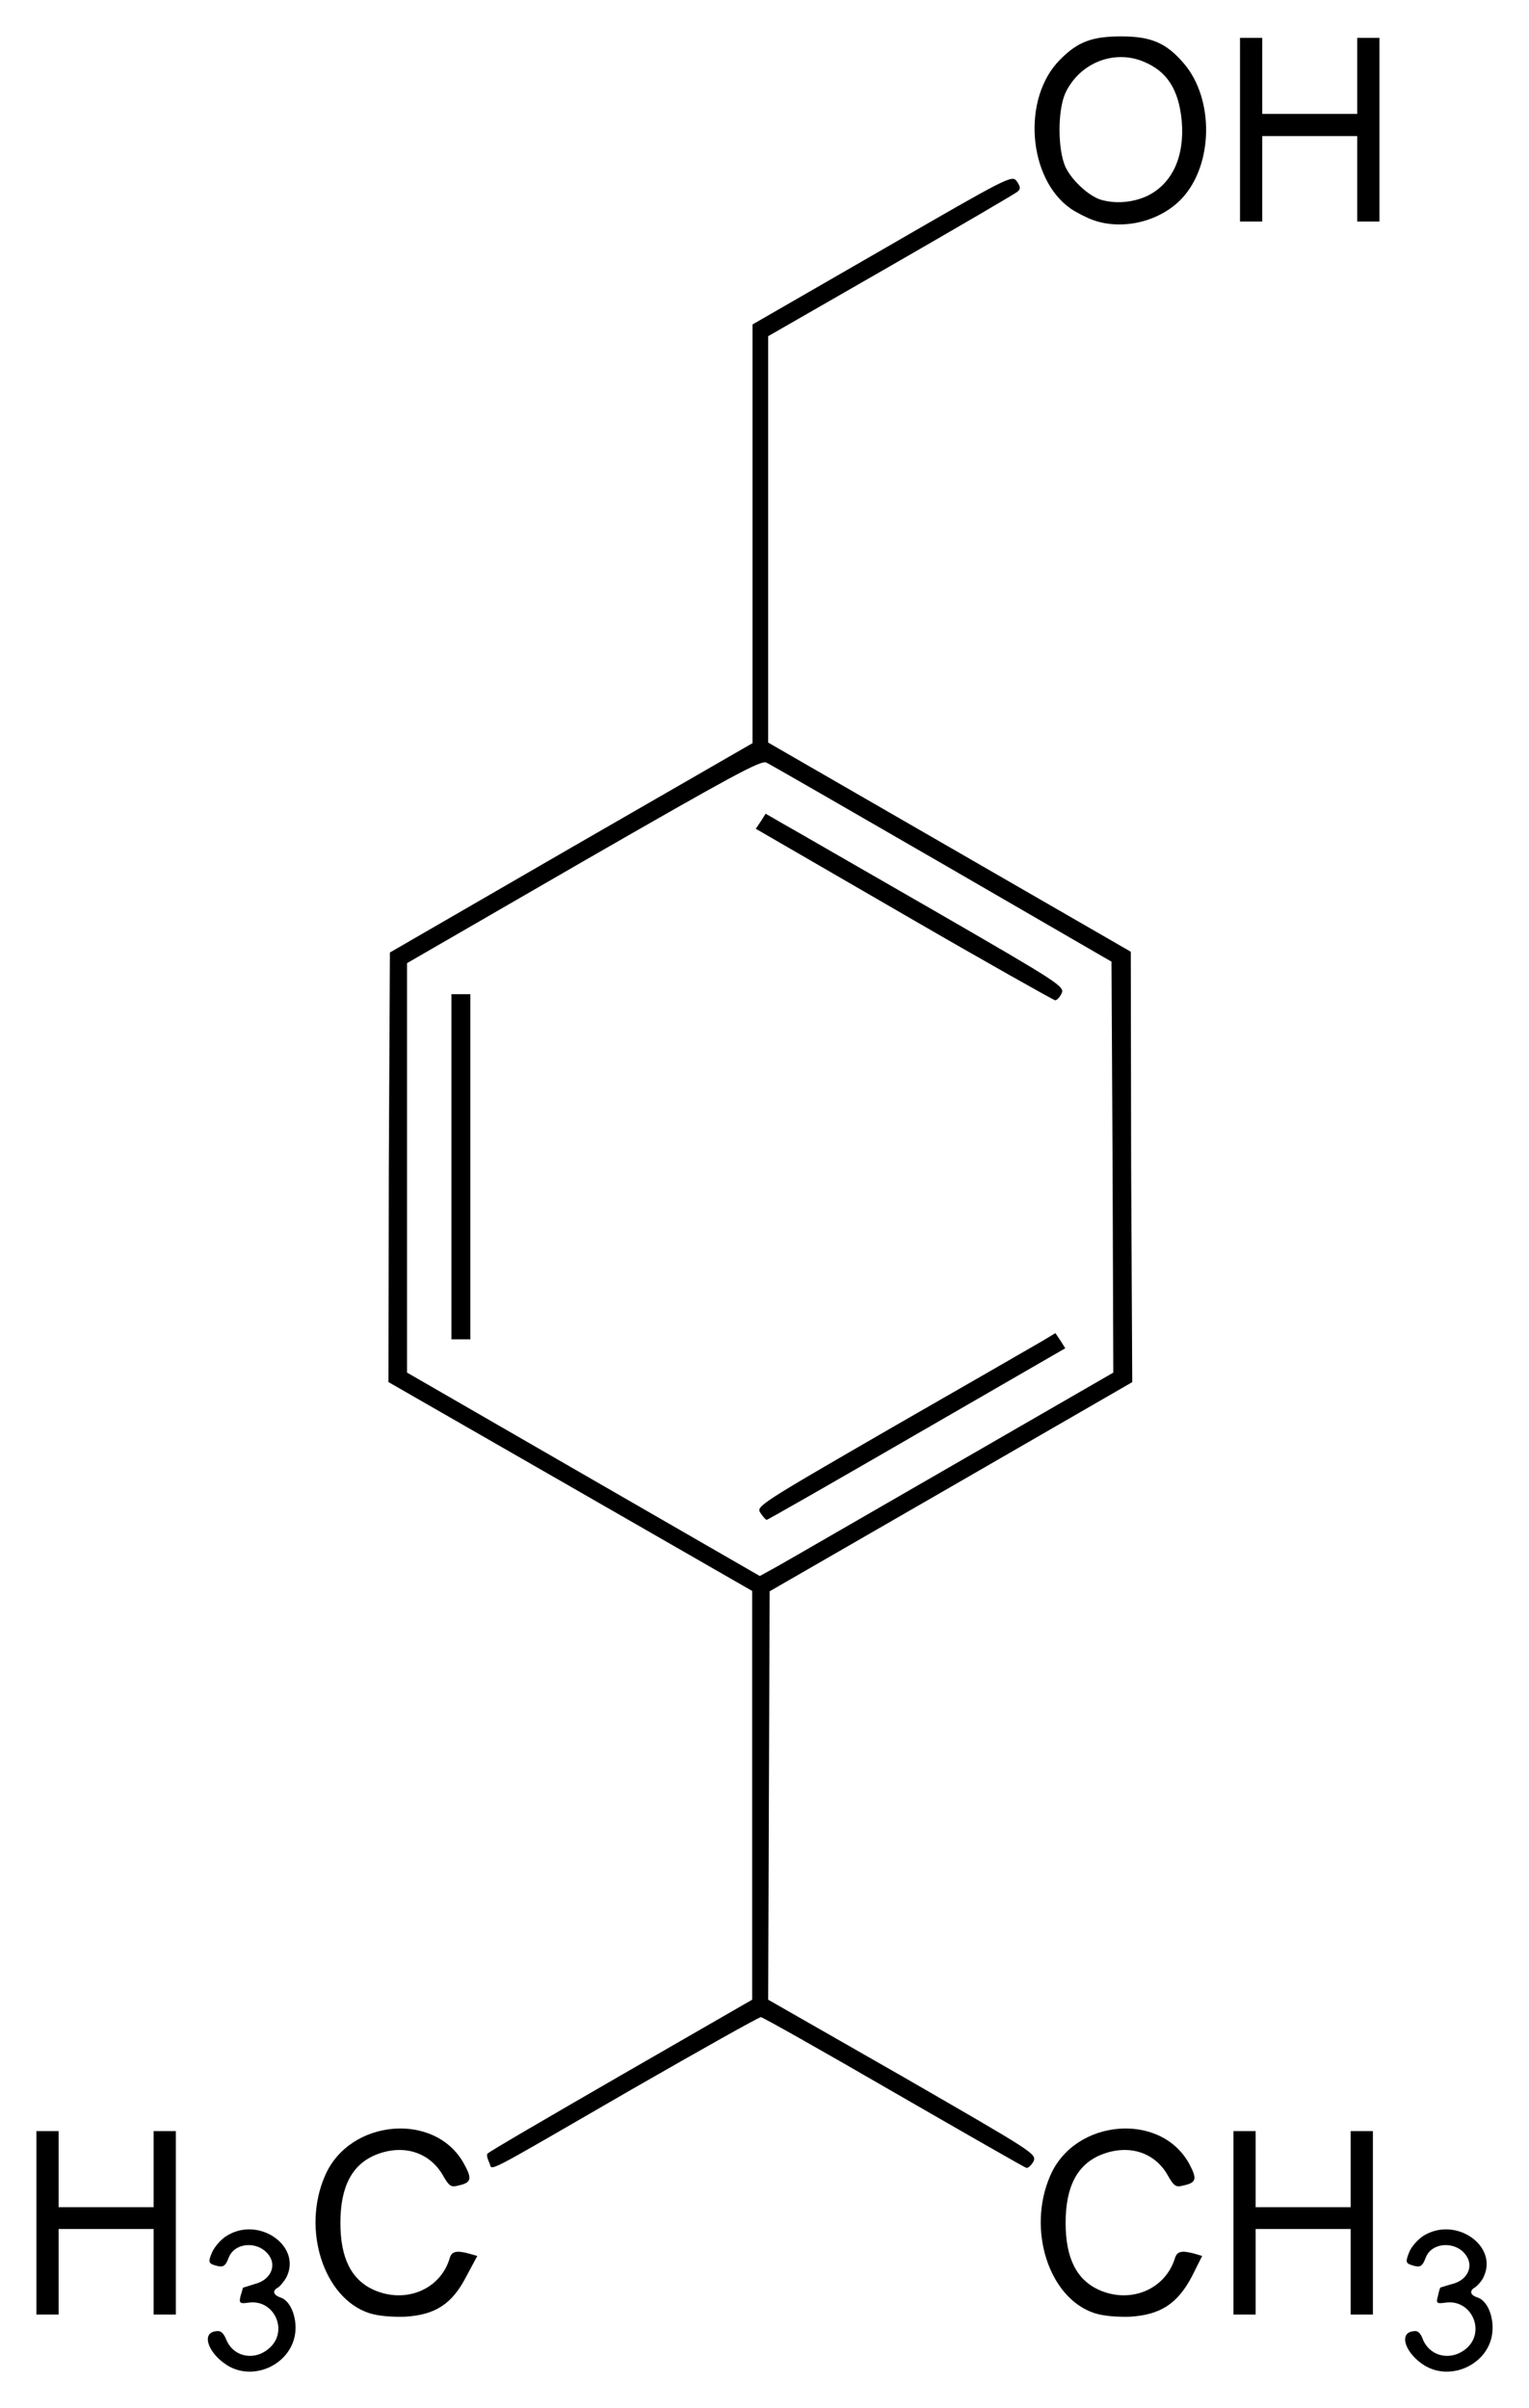
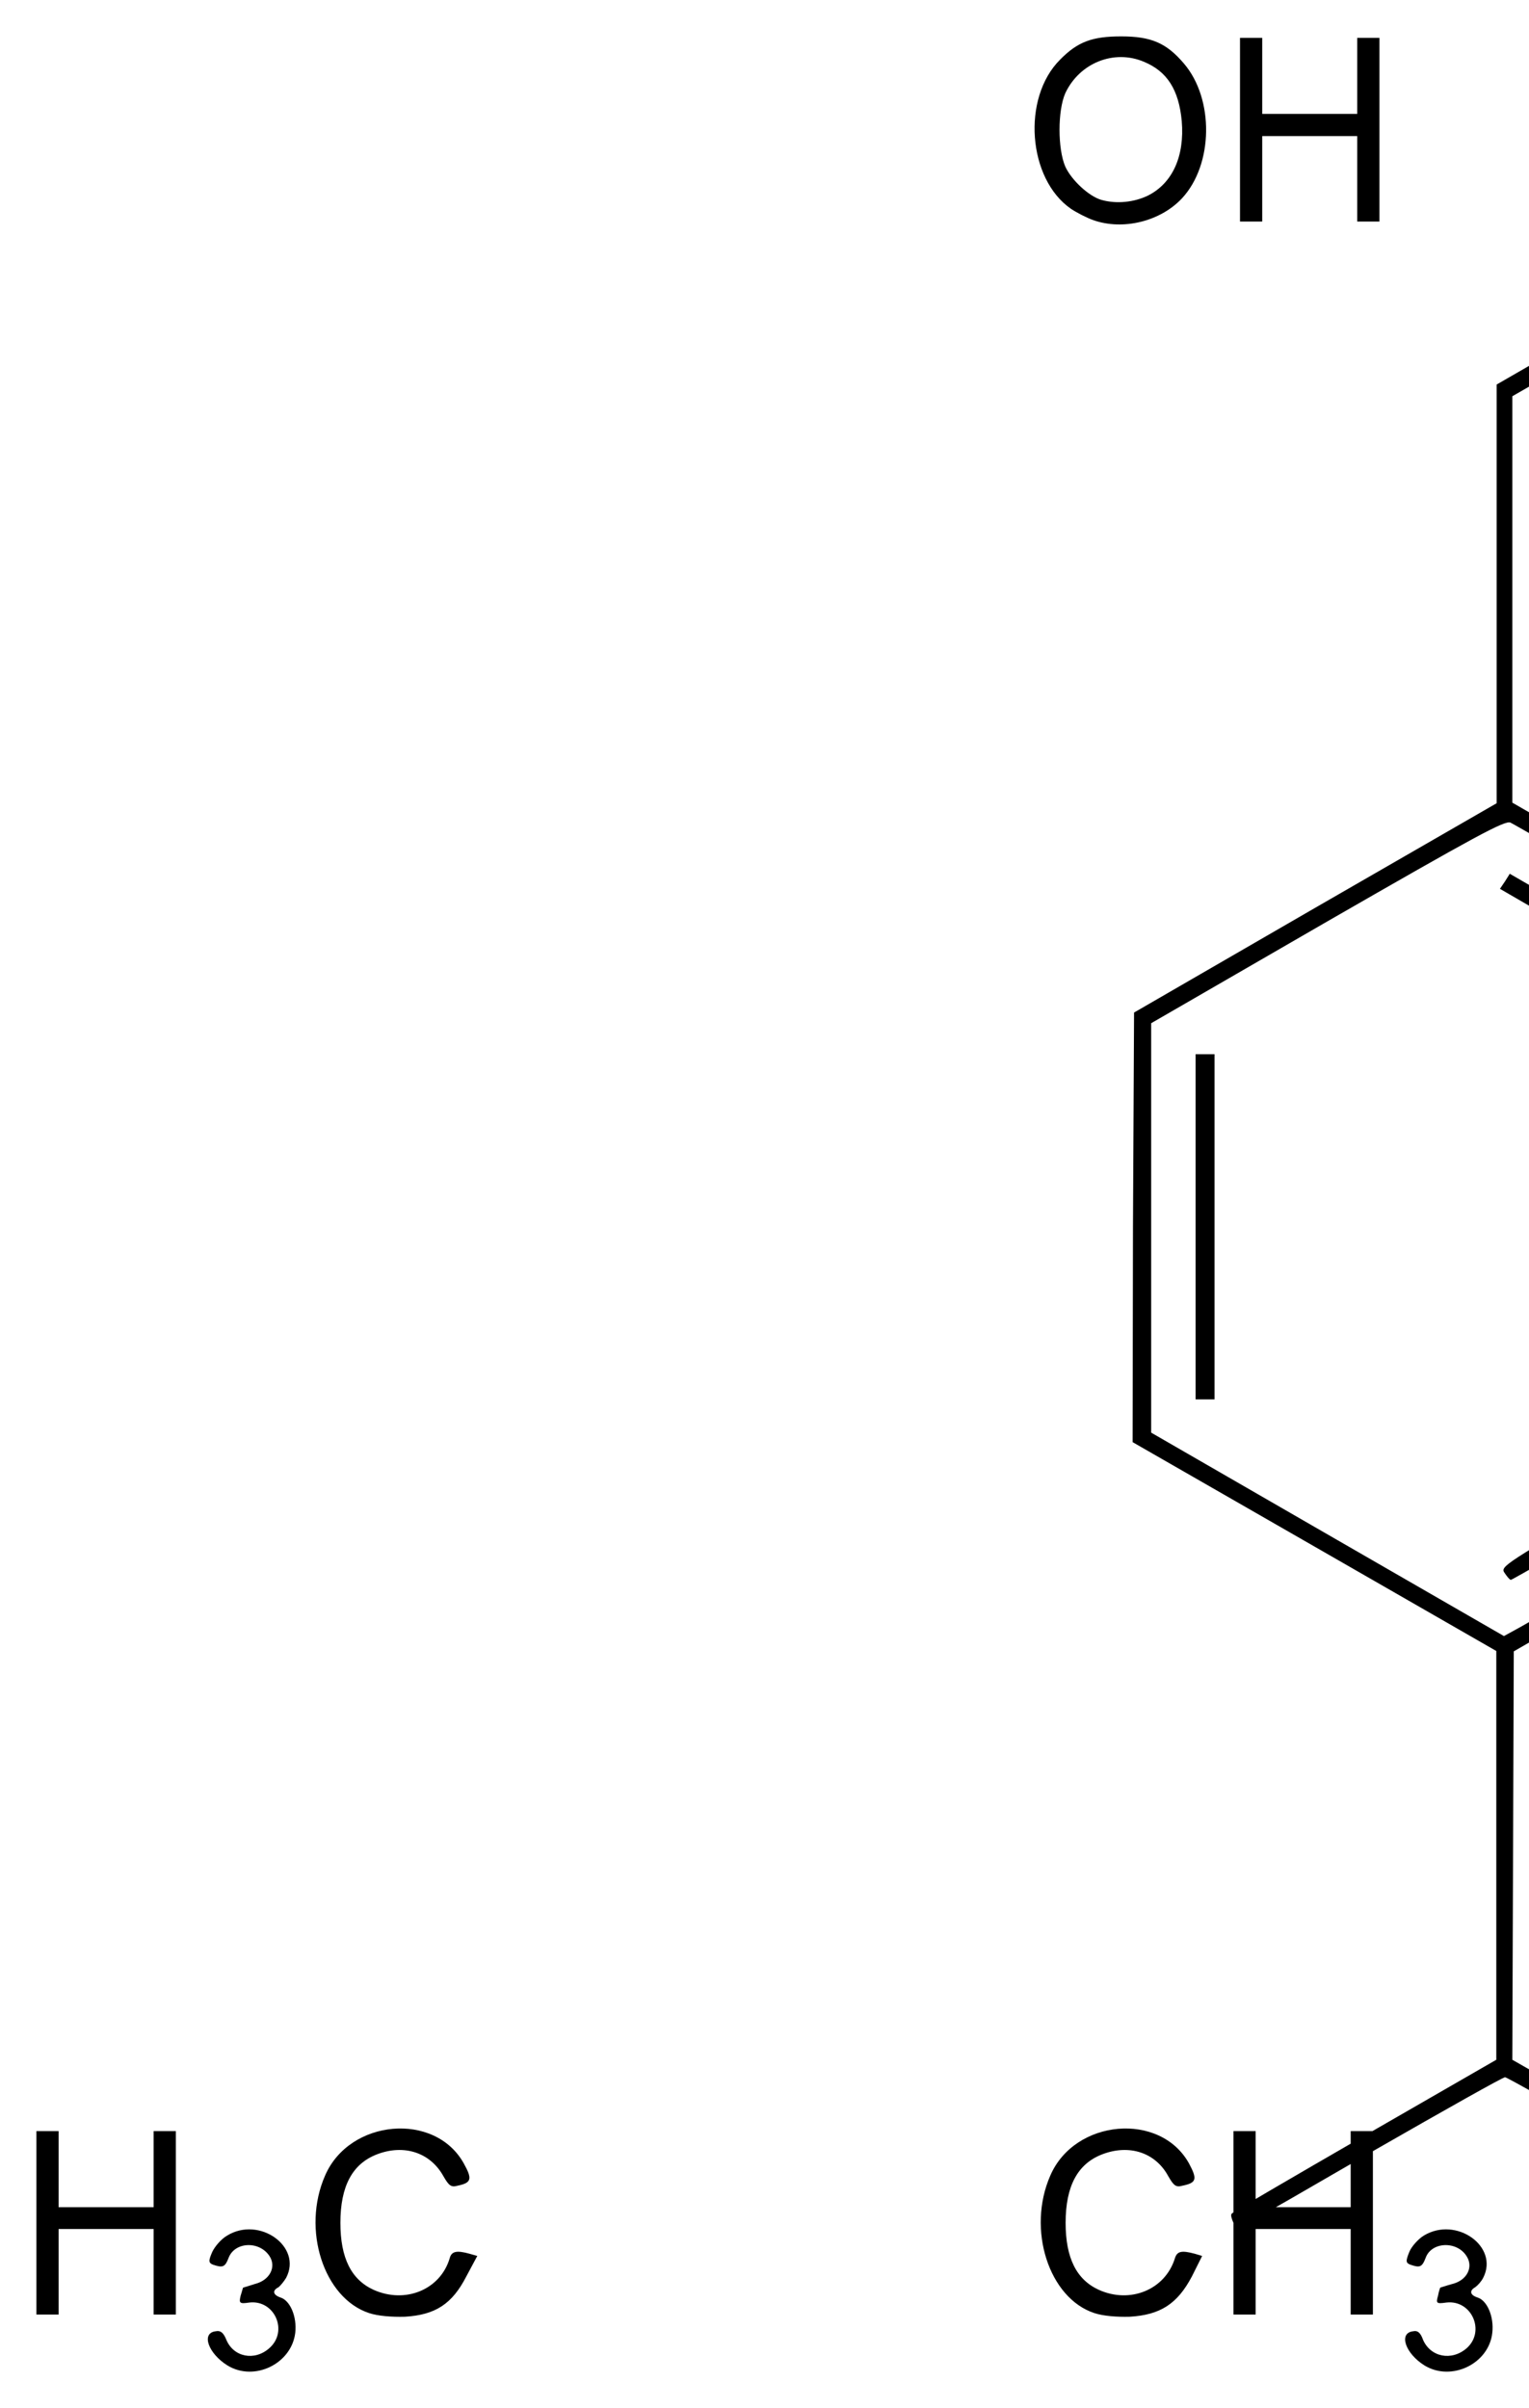
<svg xmlns="http://www.w3.org/2000/svg" version="1.1" width="419.98" height="661.57" id="svg2">
  <defs id="defs4" />
  <g transform="translate(-1173,-565.52)" id="layer1">
-     <path d="m 1235.5,1215.4 c -5.3,-3.3 -7.3,-8.9 -3.3,-9.4 1.4,-0.3 2.2,0.4 3,2.4 2,4.7 7.7,5.8 11.7,2.3 5.4,-4.6 1.6,-13.4 -5.4,-12.6 -2.7,0.4 -2.9,0.2 -2.4,-1.9 0.4,-1.2 0.6,-2.2 0.7,-2.2 0.1,0 1.6,-0.5 3.2,-1 4.1,-1 6,-4.7 4,-7.7 -2.8,-4.2 -9.5,-3.9 -11.2,0.5 -1,2.6 -1.6,2.8 -4.3,1.9 -1.2,-0.5 -1.3,-1 -0.2,-3.5 0.7,-1.5 2.5,-3.6 4.1,-4.5 8.8,-5.4 20.7,3 16.2,11.6 -0.6,1 -1.5,2.1 -2.1,2.6 -1.8,0.9 -1.5,2.1 0.5,2.8 2.7,0.8 4.6,5.3 4.1,9.7 -1,8.5 -11.2,13.5 -18.6,9 z m 328.8,0 c -5.3,-3.3 -7.2,-8.9 -3.2,-9.4 1.3,-0.3 2.1,0.4 2.8,2.4 2.1,4.7 7.8,5.8 11.9,2.3 5.3,-4.6 1.5,-13.4 -5.5,-12.6 -2.8,0.4 -2.9,0.2 -2.3,-1.9 0.2,-1.2 0.6,-2.2 0.6,-2.2 0.1,0 1.5,-0.5 3.3,-1 4.1,-1 5.9,-4.7 3.9,-7.7 -2.7,-4.2 -9.6,-3.9 -11.2,0.5 -1,2.6 -1.6,2.8 -4.2,1.9 -1.3,-0.5 -1.3,-1 -0.3,-3.5 0.6,-1.5 2.5,-3.6 4,-4.5 8.9,-5.4 20.7,3 16.3,11.6 -0.5,1 -1.5,2.1 -2.2,2.6 -1.6,0.9 -1.5,2.1 0.6,2.8 2.7,0.8 4.6,5.3 4.1,9.7 -0.9,8.5 -11.2,13.5 -18.6,9 z M 1274.4,1201 c -12.5,-4.1 -18.6,-23 -12.1,-37.8 6.7,-15.5 30.2,-17.6 38.1,-3.3 2.4,4.3 2.1,5.3 -1.7,6.1 -1.8,0.5 -2.4,0 -3.9,-2.6 -3.6,-6.5 -10.8,-8.9 -18.3,-6 -6.7,2.6 -10,8.7 -10,18.8 0,9.7 3,15.6 9.1,18.4 8.7,3.9 18.3,0 20.9,-8.6 0.5,-2 1.9,-2.3 5.5,-1.3 l 2.1,0.6 -3,5.6 c -3.9,7.6 -8.5,10.6 -16.9,11.1 -3.6,0.1 -7.4,-0.2 -9.8,-1 z m 199.2,0 c -12.5,-4.1 -18.6,-23 -12.1,-37.8 6.7,-15.5 30.2,-17.6 38.1,-3.3 2.3,4.3 2.1,5.3 -1.8,6.1 -1.8,0.5 -2.4,0 -3.9,-2.6 -3.5,-6.5 -10.7,-8.9 -18.2,-6 -6.7,2.6 -10,8.7 -10,18.8 0,9.7 3,15.6 9.1,18.4 8.6,3.9 18.2,0 20.9,-8.6 0.6,-2 1.8,-2.3 5.5,-1.3 l 2,0.6 -2.8,5.6 c -4,7.6 -8.7,10.6 -17.1,11.1 -3.5,0.1 -7.3,-0.2 -9.7,-1 z m -290.6,-24.8 0,-25.2 3,0 3.1,0 0,10.4 0,10.5 13,0 13.1,0 0,-10.5 0,-10.4 3,0 3.1,0 0,25.2 0,25.2 -3.1,0 -3,0 0,-11.7 0,-11.8 -13.1,0 -13,0 0,11.8 0,11.7 -3.1,0 -3,0 0,-25.2 z m 328.8,0 0,-25.2 3.1,0 3,0 0,10.4 0,10.5 13.1,0 13,0 0,-10.5 0,-10.4 3.1,0 3,0 0,25.2 0,25.2 -3,0 -3.1,0 0,-11.7 0,-11.8 -13,0 -13.1,0 0,11.8 0,11.7 -3,0 -3.1,0 0,-25.2 z m -204.4,-16.5 c -0.5,-1.1 -0.8,-2.1 -0.5,-2.5 0.2,-0.4 16.7,-10 36.6,-21.5 l 36.1,-20.8 0,-56.1 0,-56.2 -49.9,-28.67 -50,-28.71 0.1,-59.01 0.3,-59.01 49.7,-28.75 49.9,-28.76 0,-57.51 0,-57.52 35.7,-20.58 c 35,-20.25 35.6,-20.54 36.9,-18.73 1,1.47 1.1,2.05 0.2,2.82 -0.6,0.54 -16.3,9.7 -34.8,20.35 l -33.7,19.36 0,55.82 0,55.83 49.8,28.73 49.8,28.73 0.1,59.13 0.3,59.12 -49.8,28.75 -49.8,28.71 -0.2,56.1 -0.2,56.1 36.9,21.1 c 36.2,20.9 36.8,21.2 36,23.3 -0.7,1.2 -1.5,1.9 -2,1.8 -0.6,-0.2 -17,-9.6 -36.6,-20.9 -19.5,-11.3 -35.8,-20.5 -36.3,-20.5 -0.6,0 -16.4,8.9 -35.4,19.8 -42.7,24.7 -38.1,22.3 -39.2,20.2 z m 127.7,-191.86 43.7,-25.22 -0.2,-56.45 -0.3,-56.45 -46.5,-26.93 c -25.6,-14.8 -47.3,-27.3 -48.3,-27.77 -1.5,-0.71 -9.6,3.72 -50.3,27.13 l -48.4,27.98 0,56.24 0,56.24 48.4,27.93 48.5,27.96 4.9,-2.7 c 2.7,-1.5 24.4,-14.09 48.5,-27.96 z m -53.2,13.35 c -1.3,-1.83 -0.6,-2.26 36.2,-23.54 20.8,-11.92 39.3,-22.62 41.3,-23.77 l 3.5,-2.11 1.4,2.08 1.3,2.08 -40.8,23.57 c -22.4,12.96 -40.9,23.56 -41.2,23.56 -0.3,0 -1,-0.84 -1.7,-1.87 z m -84.9,-95.13 0,-47.41 2.6,0 2.6,0 0,47.41 0,47.42 -2.6,0 -2.6,0 0,-47.42 z m 124.2,-69.33 -40.6,-23.52 1.4,-2.07 1.3,-2.07 4.9,2.83 c 2.8,1.55 21.2,12.21 41.2,23.69 34.6,19.99 36.1,20.96 35.2,22.84 -0.5,1.07 -1.3,1.93 -1.8,1.89 -0.5,-0.1 -19.3,-10.65 -41.6,-23.59 z M 1473.3,626 c -1.8,-0.64 -4.5,-2.03 -6.1,-3.09 -11.9,-8.18 -13.6,-30.48 -3,-41.02 4.8,-4.89 8.8,-6.38 16.8,-6.37 8.2,0 12.4,1.81 17.2,7.46 8.3,9.71 8.1,27.69 -0.5,36.99 -5.9,6.35 -16.2,8.93 -24.4,6.03 z m 15.1,-6.79 c 6.7,-3.43 10,-10.82 9.2,-20.41 -0.8,-8.61 -4,-13.66 -10.4,-16.31 -8.2,-3.48 -17.7,0.31 -21.6,8.66 -2.1,4.79 -2.1,15.23 0,20.12 1.7,3.74 6.5,8.18 9.9,9.16 4.1,1.17 9,0.7 12.9,-1.22 z m 25.2,-18.05 0,-25.23 3,0 3.1,0 0,10.44 0,10.44 13,0 13.1,0 0,-10.44 0,-10.44 3,0 3.1,0 0,25.23 0,25.23 -3.1,0 -3,0 0,-11.75 0,-11.74 -13.1,0 -13,0 0,11.74 0,11.75 -3.1,0 -3,0 0,-25.23 z" id="path3009" style="fill:#000000" />
+     <path d="m 1235.5,1215.4 c -5.3,-3.3 -7.3,-8.9 -3.3,-9.4 1.4,-0.3 2.2,0.4 3,2.4 2,4.7 7.7,5.8 11.7,2.3 5.4,-4.6 1.6,-13.4 -5.4,-12.6 -2.7,0.4 -2.9,0.2 -2.4,-1.9 0.4,-1.2 0.6,-2.2 0.7,-2.2 0.1,0 1.6,-0.5 3.2,-1 4.1,-1 6,-4.7 4,-7.7 -2.8,-4.2 -9.5,-3.9 -11.2,0.5 -1,2.6 -1.6,2.8 -4.3,1.9 -1.2,-0.5 -1.3,-1 -0.2,-3.5 0.7,-1.5 2.5,-3.6 4.1,-4.5 8.8,-5.4 20.7,3 16.2,11.6 -0.6,1 -1.5,2.1 -2.1,2.6 -1.8,0.9 -1.5,2.1 0.5,2.8 2.7,0.8 4.6,5.3 4.1,9.7 -1,8.5 -11.2,13.5 -18.6,9 z m 328.8,0 c -5.3,-3.3 -7.2,-8.9 -3.2,-9.4 1.3,-0.3 2.1,0.4 2.8,2.4 2.1,4.7 7.8,5.8 11.9,2.3 5.3,-4.6 1.5,-13.4 -5.5,-12.6 -2.8,0.4 -2.9,0.2 -2.3,-1.9 0.2,-1.2 0.6,-2.2 0.6,-2.2 0.1,0 1.5,-0.5 3.3,-1 4.1,-1 5.9,-4.7 3.9,-7.7 -2.7,-4.2 -9.6,-3.9 -11.2,0.5 -1,2.6 -1.6,2.8 -4.2,1.9 -1.3,-0.5 -1.3,-1 -0.3,-3.5 0.6,-1.5 2.5,-3.6 4,-4.5 8.9,-5.4 20.7,3 16.3,11.6 -0.5,1 -1.5,2.1 -2.2,2.6 -1.6,0.9 -1.5,2.1 0.6,2.8 2.7,0.8 4.6,5.3 4.1,9.7 -0.9,8.5 -11.2,13.5 -18.6,9 z M 1274.4,1201 c -12.5,-4.1 -18.6,-23 -12.1,-37.8 6.7,-15.5 30.2,-17.6 38.1,-3.3 2.4,4.3 2.1,5.3 -1.7,6.1 -1.8,0.5 -2.4,0 -3.9,-2.6 -3.6,-6.5 -10.8,-8.9 -18.3,-6 -6.7,2.6 -10,8.7 -10,18.8 0,9.7 3,15.6 9.1,18.4 8.7,3.9 18.3,0 20.9,-8.6 0.5,-2 1.9,-2.3 5.5,-1.3 l 2.1,0.6 -3,5.6 c -3.9,7.6 -8.5,10.6 -16.9,11.1 -3.6,0.1 -7.4,-0.2 -9.8,-1 z m 199.2,0 c -12.5,-4.1 -18.6,-23 -12.1,-37.8 6.7,-15.5 30.2,-17.6 38.1,-3.3 2.3,4.3 2.1,5.3 -1.8,6.1 -1.8,0.5 -2.4,0 -3.9,-2.6 -3.5,-6.5 -10.7,-8.9 -18.2,-6 -6.7,2.6 -10,8.7 -10,18.8 0,9.7 3,15.6 9.1,18.4 8.6,3.9 18.2,0 20.9,-8.6 0.6,-2 1.8,-2.3 5.5,-1.3 l 2,0.6 -2.8,5.6 c -4,7.6 -8.7,10.6 -17.1,11.1 -3.5,0.1 -7.3,-0.2 -9.7,-1 z m -290.6,-24.8 0,-25.2 3,0 3.1,0 0,10.4 0,10.5 13,0 13.1,0 0,-10.5 0,-10.4 3,0 3.1,0 0,25.2 0,25.2 -3.1,0 -3,0 0,-11.7 0,-11.8 -13.1,0 -13,0 0,11.8 0,11.7 -3.1,0 -3,0 0,-25.2 z m 328.8,0 0,-25.2 3.1,0 3,0 0,10.4 0,10.5 13.1,0 13,0 0,-10.5 0,-10.4 3.1,0 3,0 0,25.2 0,25.2 -3,0 -3.1,0 0,-11.7 0,-11.8 -13,0 -13.1,0 0,11.8 0,11.7 -3,0 -3.1,0 0,-25.2 z c -0.5,-1.1 -0.8,-2.1 -0.5,-2.5 0.2,-0.4 16.7,-10 36.6,-21.5 l 36.1,-20.8 0,-56.1 0,-56.2 -49.9,-28.67 -50,-28.71 0.1,-59.01 0.3,-59.01 49.7,-28.75 49.9,-28.76 0,-57.51 0,-57.52 35.7,-20.58 c 35,-20.25 35.6,-20.54 36.9,-18.73 1,1.47 1.1,2.05 0.2,2.82 -0.6,0.54 -16.3,9.7 -34.8,20.35 l -33.7,19.36 0,55.82 0,55.83 49.8,28.73 49.8,28.73 0.1,59.13 0.3,59.12 -49.8,28.75 -49.8,28.71 -0.2,56.1 -0.2,56.1 36.9,21.1 c 36.2,20.9 36.8,21.2 36,23.3 -0.7,1.2 -1.5,1.9 -2,1.8 -0.6,-0.2 -17,-9.6 -36.6,-20.9 -19.5,-11.3 -35.8,-20.5 -36.3,-20.5 -0.6,0 -16.4,8.9 -35.4,19.8 -42.7,24.7 -38.1,22.3 -39.2,20.2 z m 127.7,-191.86 43.7,-25.22 -0.2,-56.45 -0.3,-56.45 -46.5,-26.93 c -25.6,-14.8 -47.3,-27.3 -48.3,-27.77 -1.5,-0.71 -9.6,3.72 -50.3,27.13 l -48.4,27.98 0,56.24 0,56.24 48.4,27.93 48.5,27.96 4.9,-2.7 c 2.7,-1.5 24.4,-14.09 48.5,-27.96 z m -53.2,13.35 c -1.3,-1.83 -0.6,-2.26 36.2,-23.54 20.8,-11.92 39.3,-22.62 41.3,-23.77 l 3.5,-2.11 1.4,2.08 1.3,2.08 -40.8,23.57 c -22.4,12.96 -40.9,23.56 -41.2,23.56 -0.3,0 -1,-0.84 -1.7,-1.87 z m -84.9,-95.13 0,-47.41 2.6,0 2.6,0 0,47.41 0,47.42 -2.6,0 -2.6,0 0,-47.42 z m 124.2,-69.33 -40.6,-23.52 1.4,-2.07 1.3,-2.07 4.9,2.83 c 2.8,1.55 21.2,12.21 41.2,23.69 34.6,19.99 36.1,20.96 35.2,22.84 -0.5,1.07 -1.3,1.93 -1.8,1.89 -0.5,-0.1 -19.3,-10.65 -41.6,-23.59 z M 1473.3,626 c -1.8,-0.64 -4.5,-2.03 -6.1,-3.09 -11.9,-8.18 -13.6,-30.48 -3,-41.02 4.8,-4.89 8.8,-6.38 16.8,-6.37 8.2,0 12.4,1.81 17.2,7.46 8.3,9.71 8.1,27.69 -0.5,36.99 -5.9,6.35 -16.2,8.93 -24.4,6.03 z m 15.1,-6.79 c 6.7,-3.43 10,-10.82 9.2,-20.41 -0.8,-8.61 -4,-13.66 -10.4,-16.31 -8.2,-3.48 -17.7,0.31 -21.6,8.66 -2.1,4.79 -2.1,15.23 0,20.12 1.7,3.74 6.5,8.18 9.9,9.16 4.1,1.17 9,0.7 12.9,-1.22 z m 25.2,-18.05 0,-25.23 3,0 3.1,0 0,10.44 0,10.44 13,0 13.1,0 0,-10.44 0,-10.44 3,0 3.1,0 0,25.23 0,25.23 -3.1,0 -3,0 0,-11.75 0,-11.74 -13.1,0 -13,0 0,11.74 0,11.75 -3.1,0 -3,0 0,-25.23 z" id="path3009" style="fill:#000000" />
  </g>
</svg>